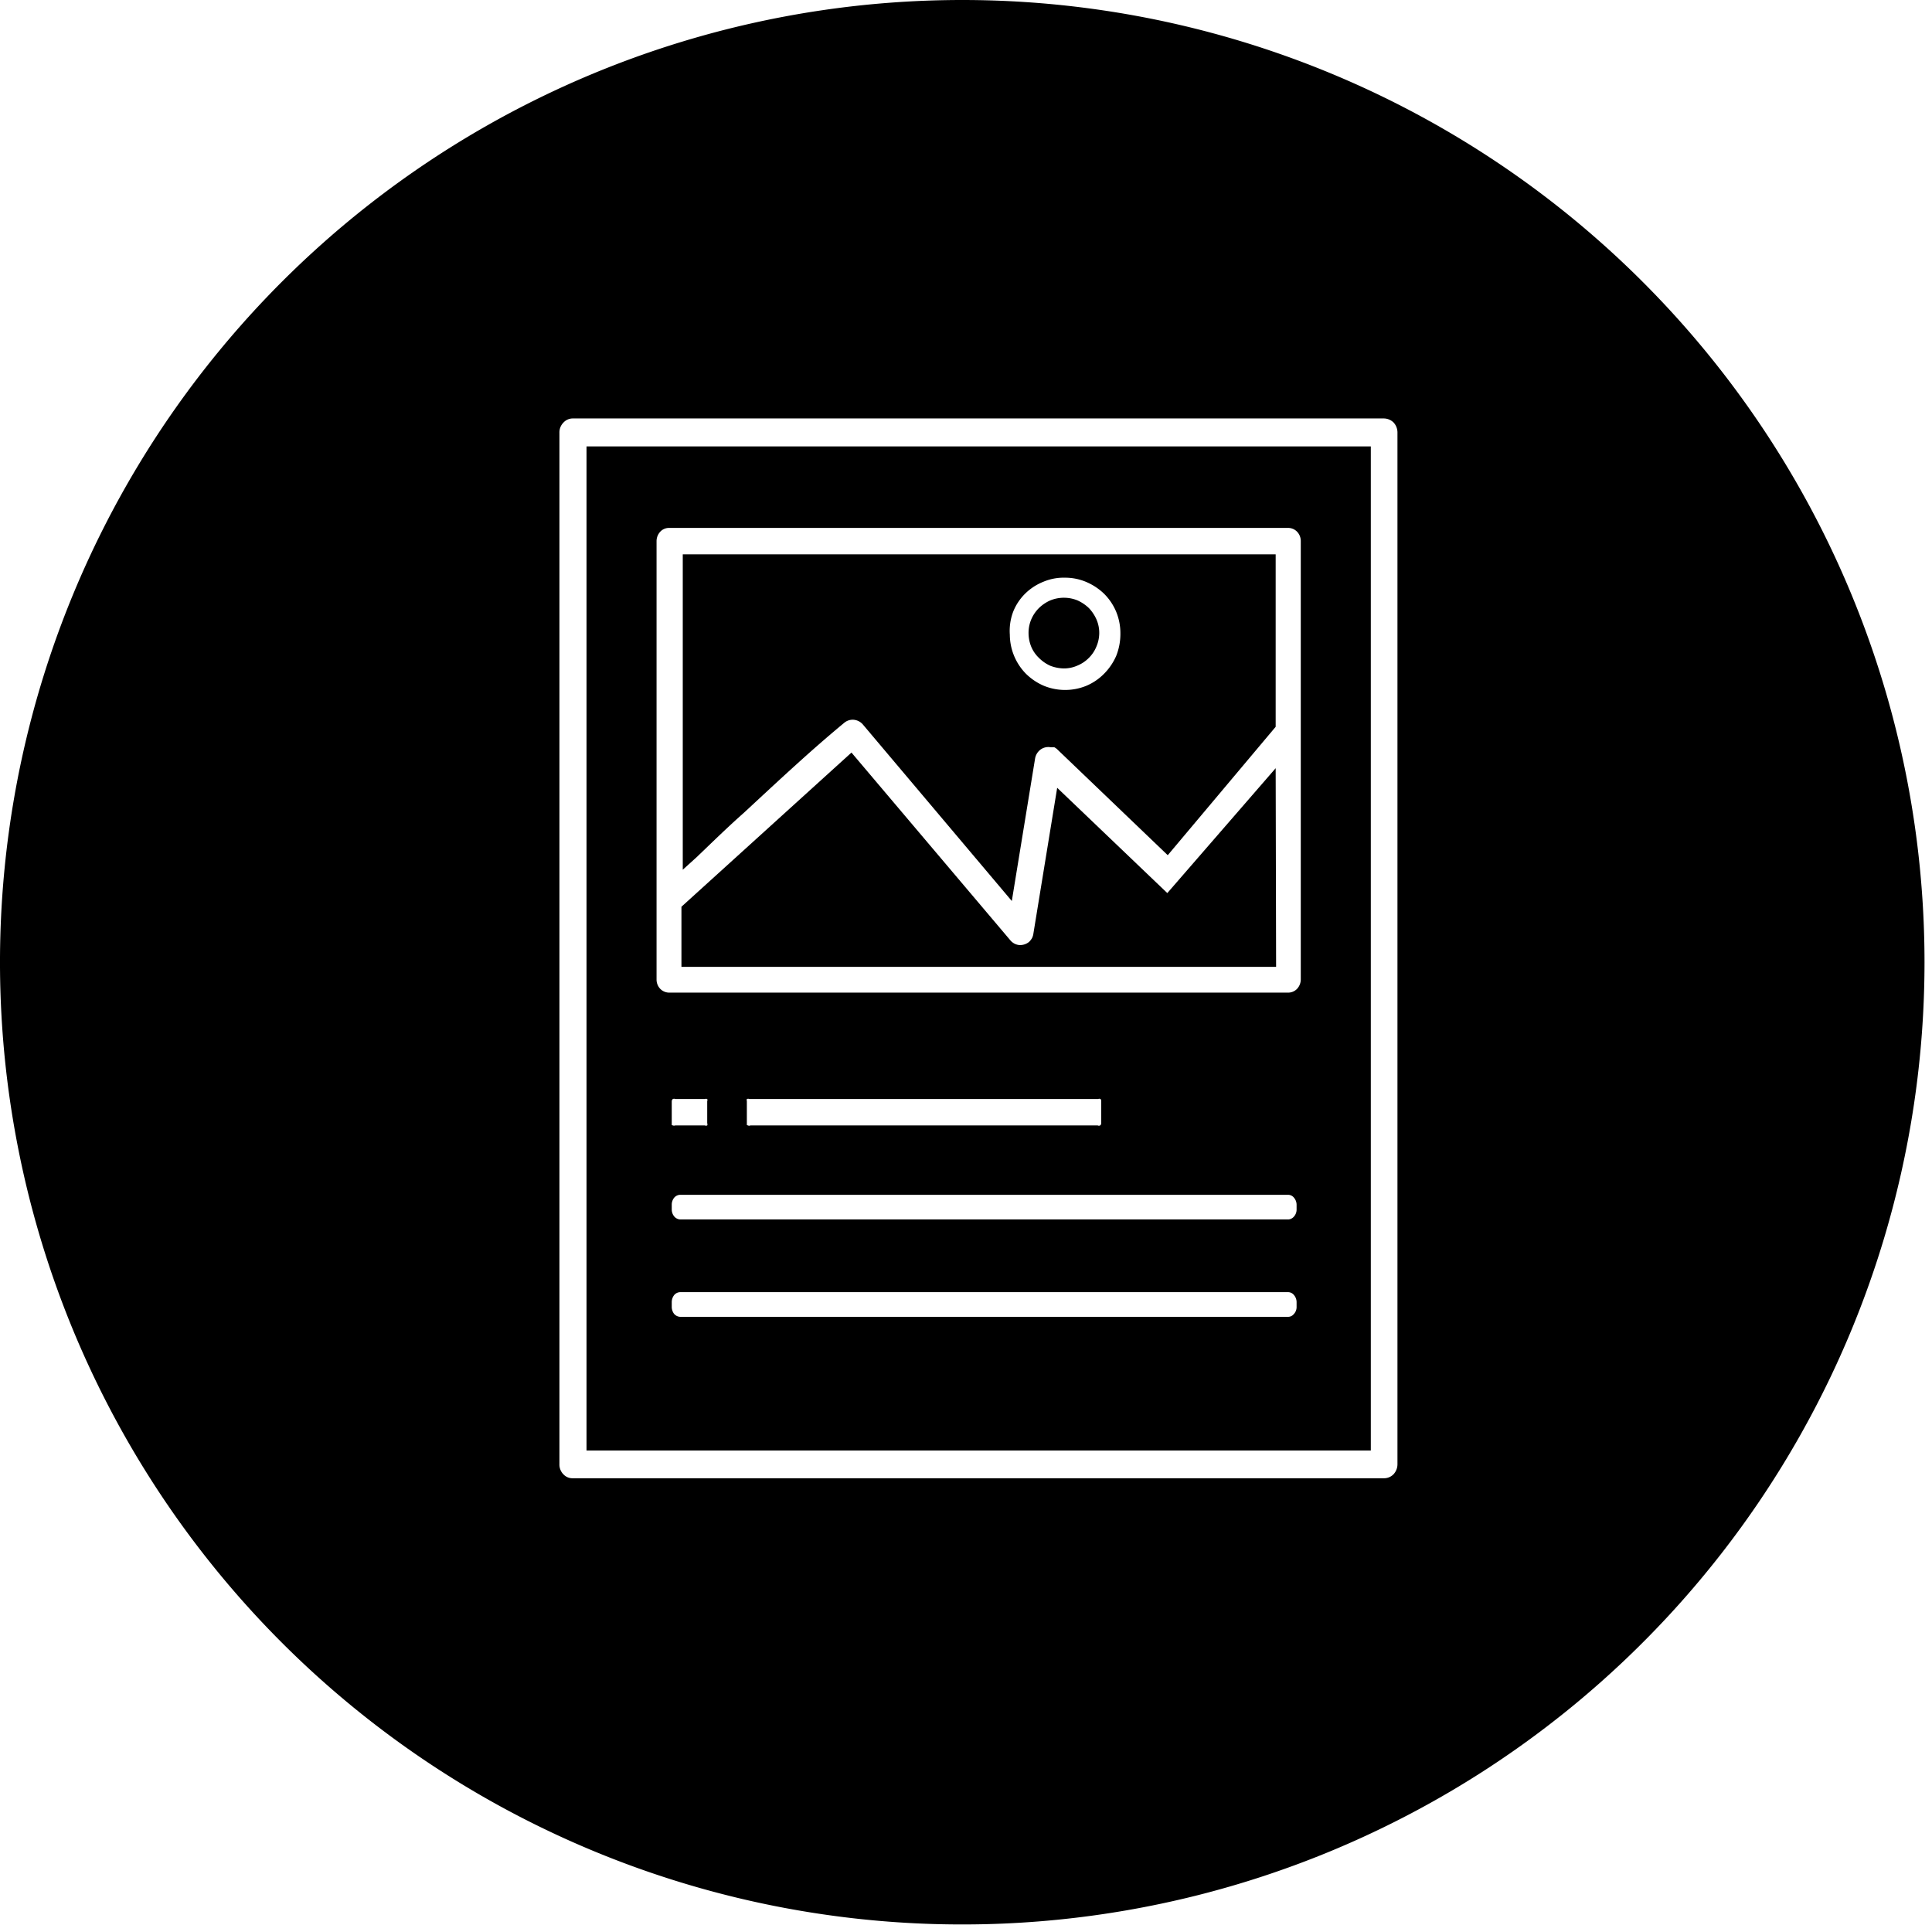
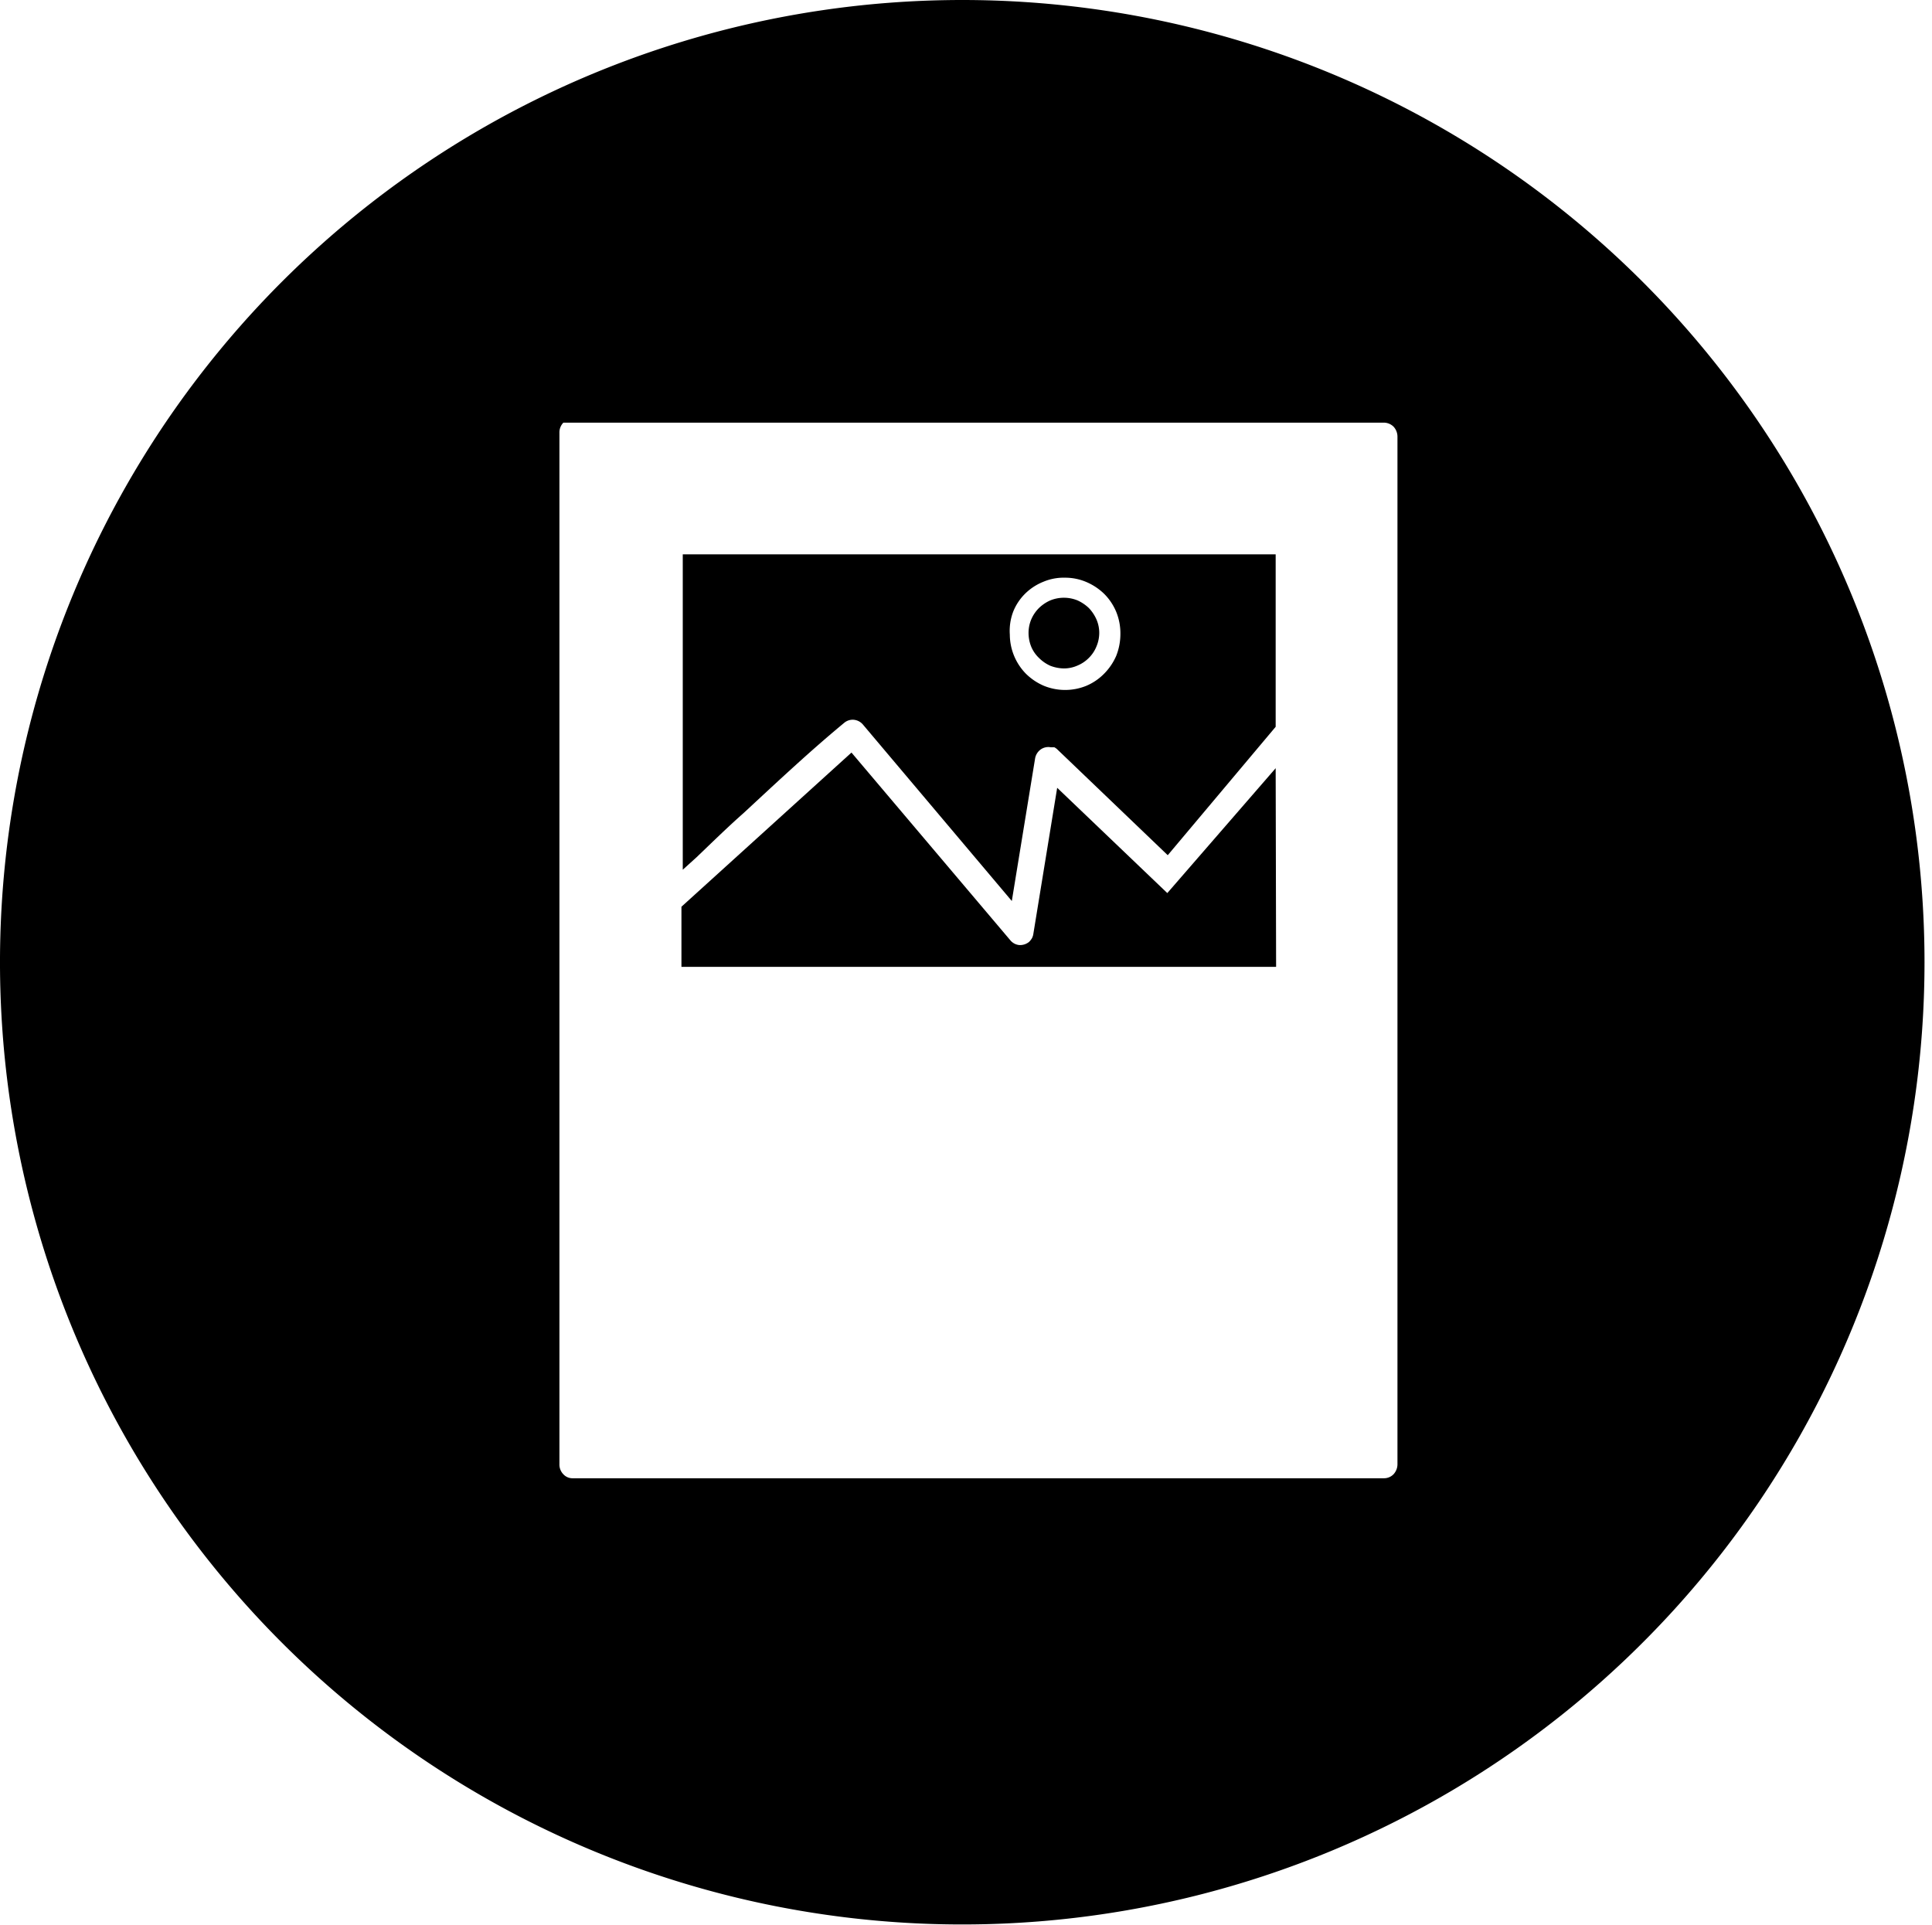
<svg xmlns="http://www.w3.org/2000/svg" id="Livello_1" data-name="Livello 1" viewBox="0 0 87.72 87.39">
  <defs>
    <style>.cls-1{fill:#d49f2a;stroke:#000;stroke-miterlimit:10;stroke-width:0.75px;}</style>
  </defs>
  <polygon class="cls-1" points="54.34 26.76 54.28 26.8 54.21 26.89 54.21 26.91 54.26 26.97 54.21 26.98 54.2 27 54.19 26.99 54.14 26.99 54.13 27.05 54.02 27.1 53.97 27.11 53.96 27.12 53.96 27.16 53.93 27.16 53.91 27.13 53.87 27.13 53.78 27.12 53.76 27.1 53.76 27.06 53.73 27.05 53.71 26.98 53.72 26.97 53.74 26.99 53.76 26.99 53.82 26.93 53.84 26.93 53.89 26.94 53.9 26.92 53.91 26.87 53.9 26.84 53.98 26.85 54.08 26.85 54.13 26.84 54.24 26.79 54.33 26.73 54.4 26.7 54.34 26.76" />
  <path d="M33.78,36.9c1.49-1.38,3-2.8,4.55-4.08a.6.6,0,0,1,.42-.14.62.62,0,0,1,.44.23l6.75,8L47,34.42a.64.64,0,0,1,.25-.39.6.6,0,0,1,.46-.1l.16,0a.58.58,0,0,1,.15.11l5,4.79L57.92,33V25.17H31V39.49l.63-.57C32.31,38.27,33,37.59,33.78,36.9ZM46,27.78a2.39,2.39,0,0,1,.54-.82,2.49,2.49,0,0,1,.82-.54,2.38,2.38,0,0,1,1-.19,2.44,2.44,0,0,1,.95.19,2.66,2.66,0,0,1,.82.54,2.52,2.52,0,0,1,.55.82,2.57,2.57,0,0,1,.19,1,2.69,2.69,0,0,1-.19,1,2.64,2.64,0,0,1-.55.81,2.48,2.48,0,0,1-.81.55,2.55,2.55,0,0,1-1.92,0,2.63,2.63,0,0,1-.82-.55,2.55,2.55,0,0,1-.73-1.77A2.45,2.45,0,0,1,46,27.78Z" />
  <path d="M47.17,29.87a1.73,1.73,0,0,0,.52.36,1.79,1.79,0,0,0,.61.12,1.5,1.5,0,0,0,.62-.13,1.57,1.57,0,0,0,.51-.34,1.54,1.54,0,0,0,.35-.52,1.59,1.59,0,0,0,.13-.61,1.54,1.54,0,0,0-.12-.61,1.81,1.81,0,0,0-.35-.53h0a1.83,1.83,0,0,0-.52-.35,1.64,1.64,0,0,0-1.23,0,1.76,1.76,0,0,0-.52.35,1.64,1.64,0,0,0-.35.52,1.58,1.58,0,0,0-.12.61,1.67,1.67,0,0,0,.12.62A1.5,1.5,0,0,0,47.17,29.87Z" />
  <path d="M57.92,34.88,53,40.55l-5-4.78-1.08,6.62a.66.66,0,0,1-.06.2.79.79,0,0,1-.14.18.65.65,0,0,1-.44.14.6.6,0,0,1-.41-.22l-7.21-8.52-7.72,7v2.73h27Z" />
-   <path d="M43.69,0A43.69,43.69,0,1,0,87.38,43.69,43.69,43.69,0,0,0,43.69,0ZM63.45,66.49a.67.67,0,0,1-.18.45.6.6,0,0,1-.43.18H26a.56.56,0,0,1-.42-.18.63.63,0,0,1-.18-.45V19.64a.63.63,0,0,1,.18-.45A.57.57,0,0,1,26,19H62.84a.64.64,0,0,1,.43.18.67.67,0,0,1,.18.45Z" />
-   <path d="M26.63,65.86H62.24V20.27H26.63Zm32.24-6.52a.46.46,0,0,1-.13.33.33.33,0,0,1-.25.12H30.88a.39.39,0,0,1-.27-.13.52.52,0,0,1-.11-.33v-.2a.52.52,0,0,1,.12-.34.37.37,0,0,1,.26-.12H58.49a.34.34,0,0,1,.26.13.5.5,0,0,1,.12.33Zm0-4.43a.48.48,0,0,1-.13.34.37.37,0,0,1-.25.12H30.88a.39.39,0,0,1-.27-.14.5.5,0,0,1-.11-.32V54.7a.5.5,0,0,1,.12-.33.37.37,0,0,1,.26-.12H58.49a.34.34,0,0,1,.26.13.5.5,0,0,1,.12.33ZM30.5,51.08V50a.14.14,0,0,1,.05-.1.14.14,0,0,1,.11,0H32a.16.16,0,0,1,.11,0,.12.12,0,0,1,0,.1v1a.12.12,0,0,1,0,.1.13.13,0,0,1-.11,0H30.66a.16.16,0,0,1-.11,0A.14.14,0,0,1,30.5,51.08Zm3.41,0V50a.19.19,0,0,1,0-.1.17.17,0,0,1,.12,0H49.86a.14.14,0,0,1,.11,0A.16.16,0,0,1,50,50v1a.12.12,0,0,1-.05.1.12.12,0,0,1-.11,0H34.07a.12.12,0,0,1-.11,0A.16.16,0,0,1,33.91,51.08Zm-4.1-26.51a.63.63,0,0,1,.17-.43.54.54,0,0,1,.4-.17H58.49a.56.56,0,0,1,.4.17.61.61,0,0,1,.17.43v19.9a.63.63,0,0,1-.17.43.56.56,0,0,1-.4.17H30.38a.57.57,0,0,1-.41-.18.61.61,0,0,1-.16-.42Z" />
+   <path d="M43.69,0A43.69,43.69,0,1,0,87.38,43.69,43.69,43.69,0,0,0,43.69,0ZM63.45,66.49a.67.67,0,0,1-.18.45.6.6,0,0,1-.43.18H26a.56.56,0,0,1-.42-.18.63.63,0,0,1-.18-.45V19.64a.63.63,0,0,1,.18-.45H62.84a.64.64,0,0,1,.43.18.67.67,0,0,1,.18.45Z" />
</svg>